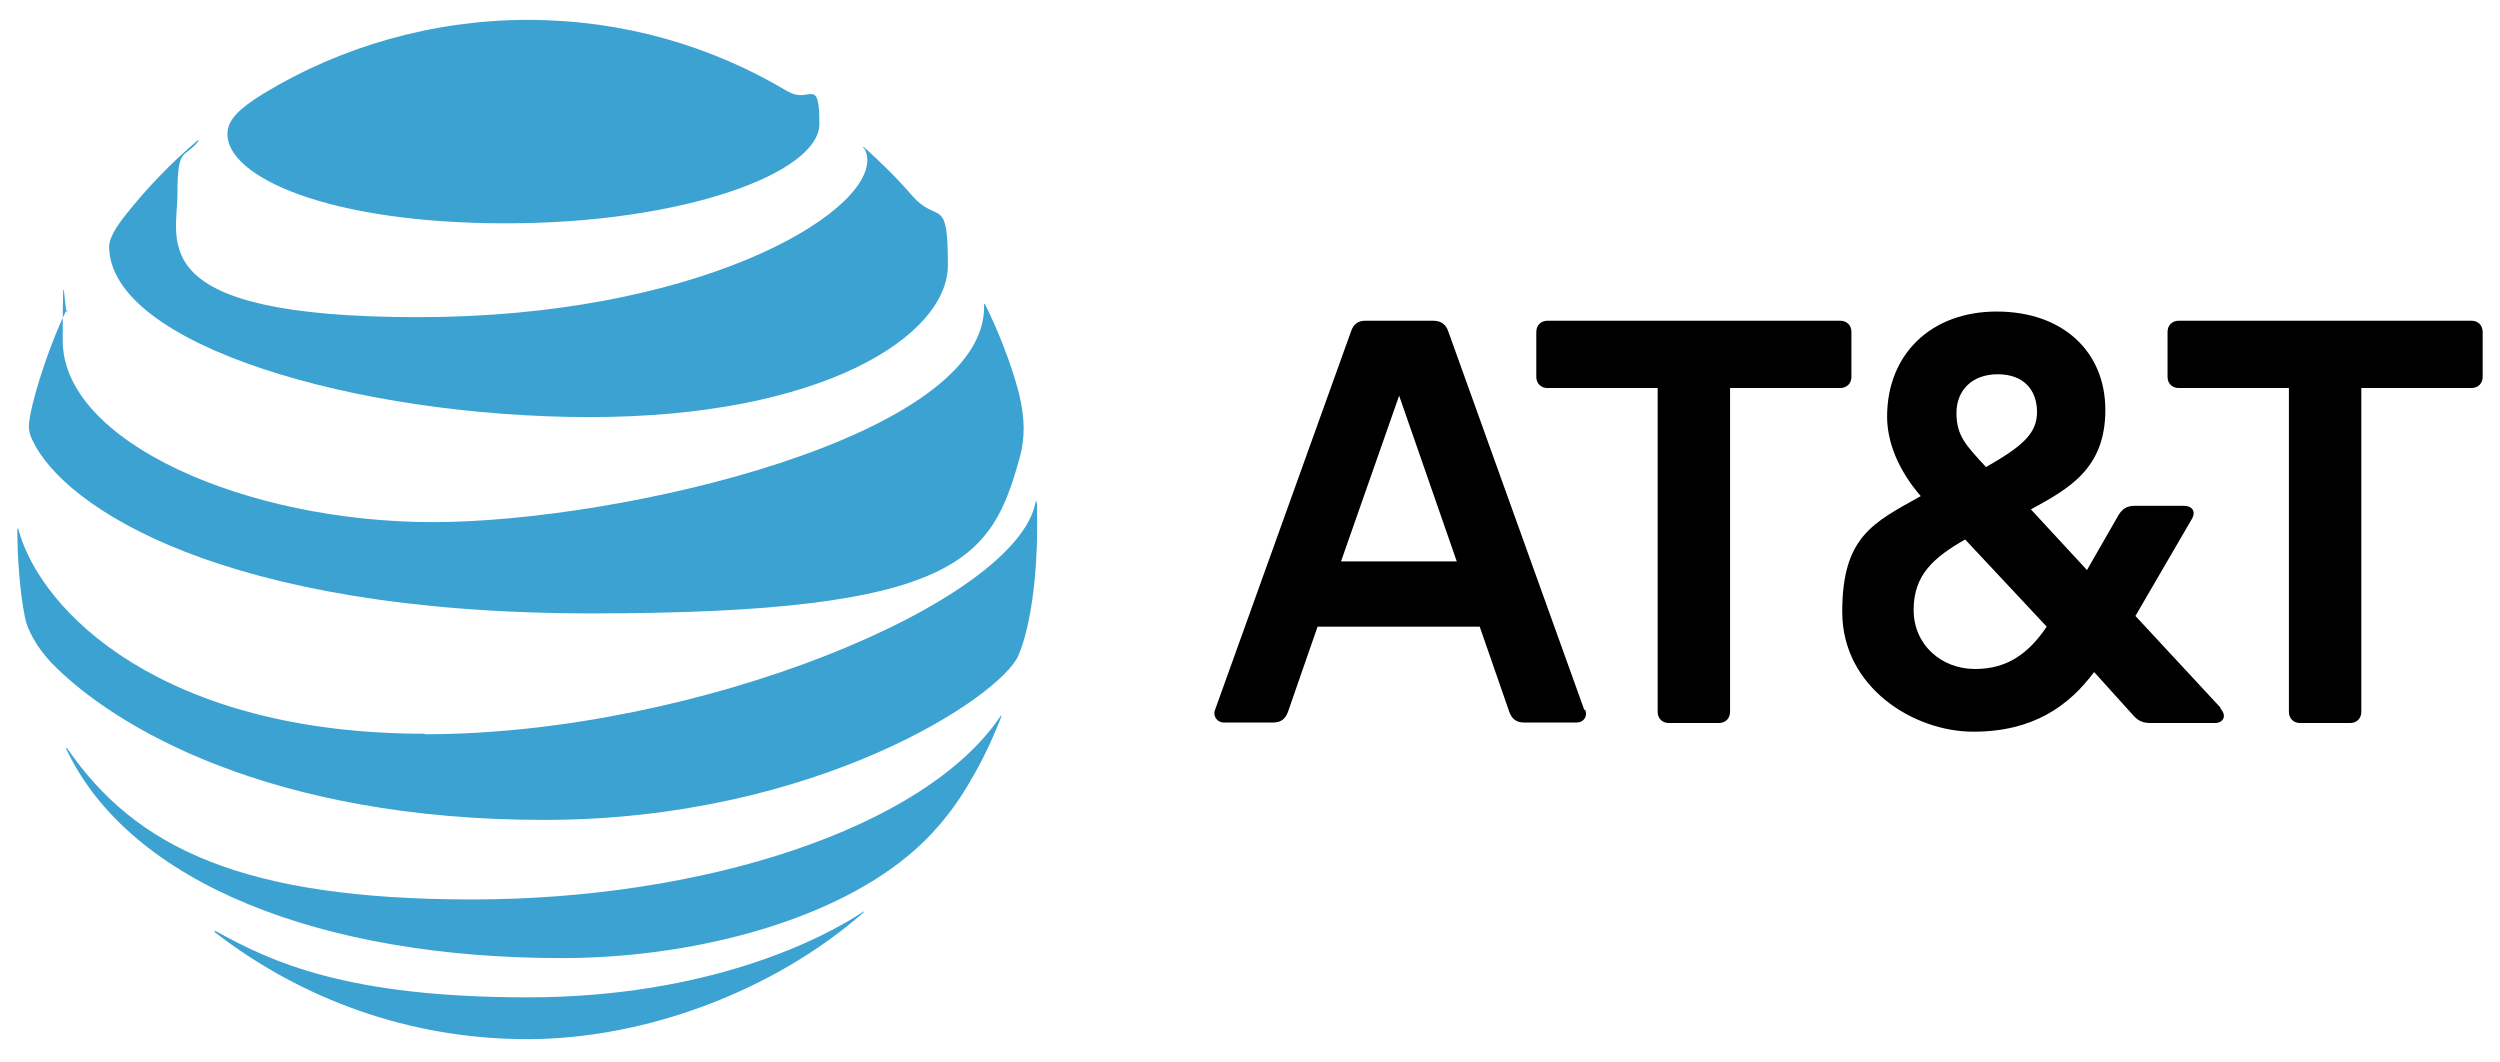
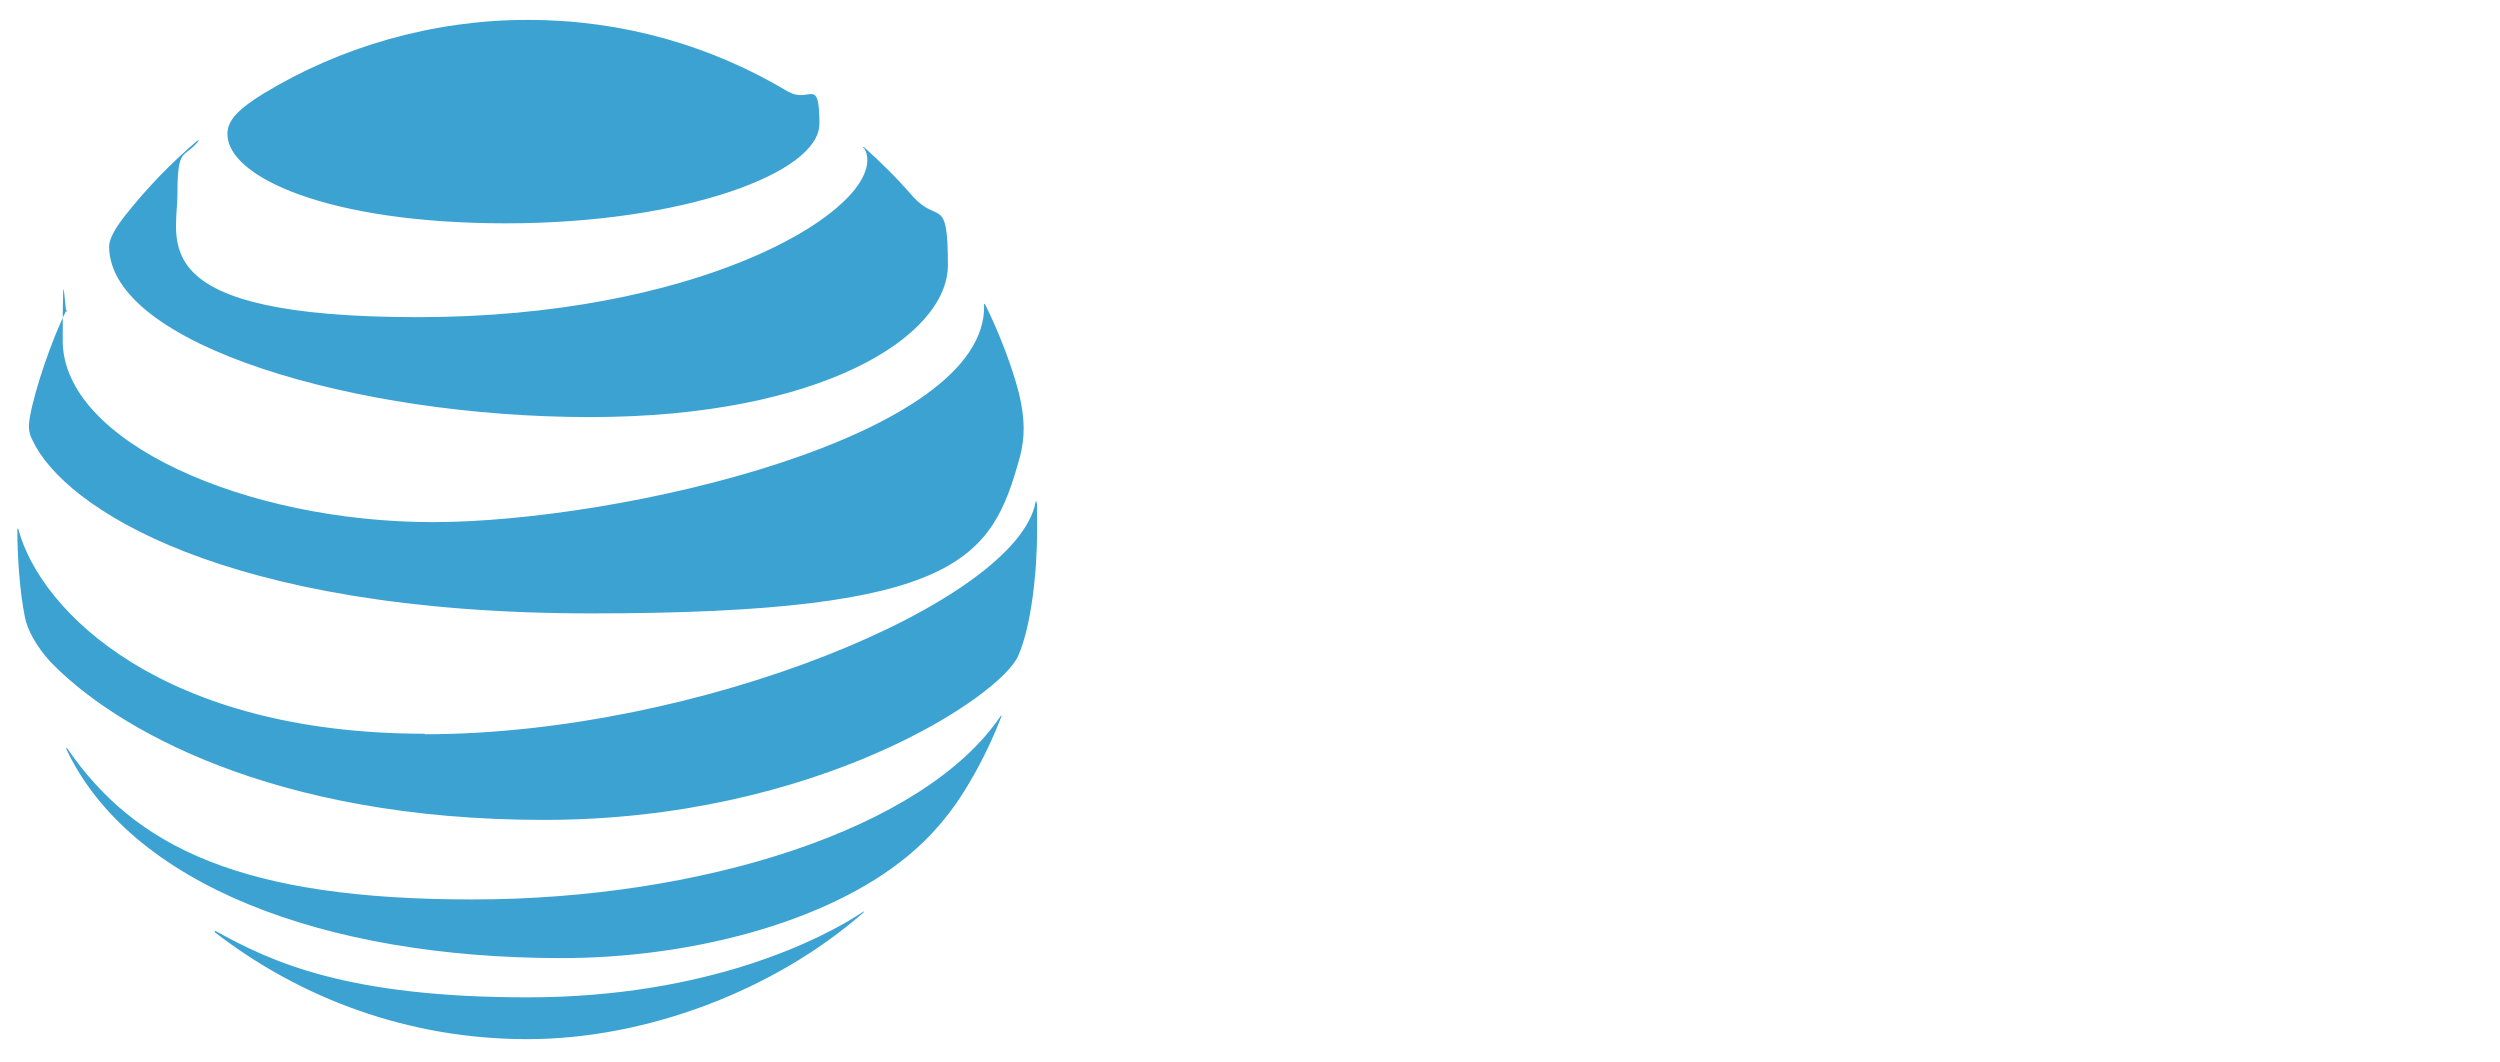
<svg xmlns="http://www.w3.org/2000/svg" viewBox="0 0 490.3 208.3" version="1.1" id="Layer_1">
  <defs>
    <style>
      .st0 {
        fill: #3ba2d2;
      }
    </style>
  </defs>
-   <path d="M337.1,141.8c1.3,0,2.2-.9,2.2-2.2v-63.5h21.6c1.3,0,2.2-.9,2.2-2.2v-8.8c0-1.3-.9-2.2-2.2-2.2h-57.4c-1.3,0-2.2.9-2.2,2.2v8.8c0,1.3.9,2.2,2.2,2.2h21.6v63.5c0,1.3.9,2.2,2.2,2.2h9.9ZM435.5,139c1.3,1.4.5,2.8-1.1,2.8h-12.5c-1.7,0-2.6-.4-3.7-1.7l-7.5-8.3c-5,6.7-12,11.7-23.7,11.7s-25.7-8.7-25.7-23.5,6.1-17.5,15.4-22.7c-4.5-5.2-6.6-10.7-6.6-15.6,0-12.2,8.6-20.6,21.5-20.6s21.3,7.8,21.3,19.3-7.1,15.4-14.6,19.5l11,11.9,6.2-10.8c.8-1.3,1.7-1.8,3.2-1.8h9.6c1.6,0,2.5,1.1,1.5,2.7l-11,18.9,16.7,18M391.8,73.4c-5.1,0-8.1,3.2-8.1,7.6s1.8,6.3,5.8,10.6c7-4,10-6.5,10-10.8s-2.6-7.4-7.7-7.4M387.4,131.2c6.3,0,10.5-3.1,14-8.3l-16-17.1c-6.1,3.5-10.1,6.9-10.1,13.8s5.5,11.6,12,11.6M310.9,139.2c.5,1.3-.3,2.5-1.7,2.5h-10.3c-1.5,0-2.4-.7-2.9-2.1l-5.8-16.7h-31.8l-5.8,16.7c-.5,1.4-1.4,2.1-2.9,2.1h-9.7c-1.3,0-2.2-1.3-1.7-2.5l26.7-74.3c.5-1.4,1.4-2,2.8-2h13.2c1.5,0,2.5.6,3,2l26.7,74.3M285.7,110.1l-11.3-32.5-11.4,32.5h22.8ZM451.1,141.8c-1.3,0-2.2-.9-2.2-2.2v-63.5h-21.6c-1.3,0-2.2-.9-2.2-2.2v-8.8c0-1.3.9-2.2,2.2-2.2h57.4c1.3,0,2.2.9,2.2,2.2v8.8c0,1.3-.9,2.2-2.2,2.2h-21.6v63.5c0,1.3-.9,2.2-2.2,2.2h-10" id="path14" />
  <path d="M154.6,18c-15-9-32.4-14.1-51.1-14.1s-36.8,5.3-51.9,14.5c-4.5,2.8-7,5-7,7.9,0,8.4,19.7,17.5,54.6,17.5s61.5-9.9,61.5-19.5-2-3.9-6-6.3M169.5,29.1c.4.7.6,1.4.6,2.3,0,11.1-34,30.8-88.1,30.8s-47.2-14.8-47.2-24.2,1.3-6.8,4.1-10.3c.1-.2,0-.3-.2-.1-5.2,4.4-9.9,9.3-14.1,14.6-2,2.5-3.2,4.7-3.2,6.1,0,19.4,48.8,33.5,94.3,33.5s70.2-15.9,70.2-29.8-1.9-7.9-6.9-13.5c-3.2-3.7-6.3-6.7-9.5-9.6-.2-.1-.3,0-.2.1M13,60.9c-2.9,5.8-6.2,15.6-7.1,20.7-.4,2.2-.3,3.2.5,4.8,6.1,13,37.2,33.9,109.6,33.9s78.5-10.8,84-30.6c1-3.7,1.1-7.5-.2-12.7-1.5-5.8-4.2-12.5-6.6-17.3,0-.2-.2-.1-.2,0,.9,26-71.5,42.7-108.1,42.7S12.3,86.7,12.3,66.8s.4-3.8.9-5.8c0-.2-.1-.2-.2,0M83.3,143.9c-51.2,0-75.3-23.8-79.7-40.1,0-.2-.2-.2-.2,0,0,5.5.5,12.5,1.5,17.3.4,2.3,2.3,5.8,5,8.7,12.4,12.9,43.3,31,96.8,31s89.6-24.3,93-32.2c2.5-5.7,3.7-16.1,3.7-24.7s0-3.8-.1-5.4c0-.3-.2-.3-.2,0-3.7,19.5-65.9,45.5-119.8,45.5M110.2,187.9c24.6,0,51.7-6.7,67.8-20,4.4-3.6,8.7-8.4,12.4-14.9,2.2-3.7,4.3-8.1,6-12.5,0-.2,0-.3-.2,0-15,22.1-58.6,35.9-103.6,35.9s-66-10.1-79.4-29.6c-.1-.2-.3,0-.2.1,12.5,26.5,50.3,41,97.1,41M42.1,182.8c16.9,13.1,38.2,21,61.3,21s48.3-9.4,65.9-24.8c.2-.2.1-.3,0-.2-7.9,5.3-30.4,16.8-65.8,16.8s-50.2-6.9-61.2-13c-.2-.1-.3,0-.1.2" class="st0" id="path16" />
</svg>